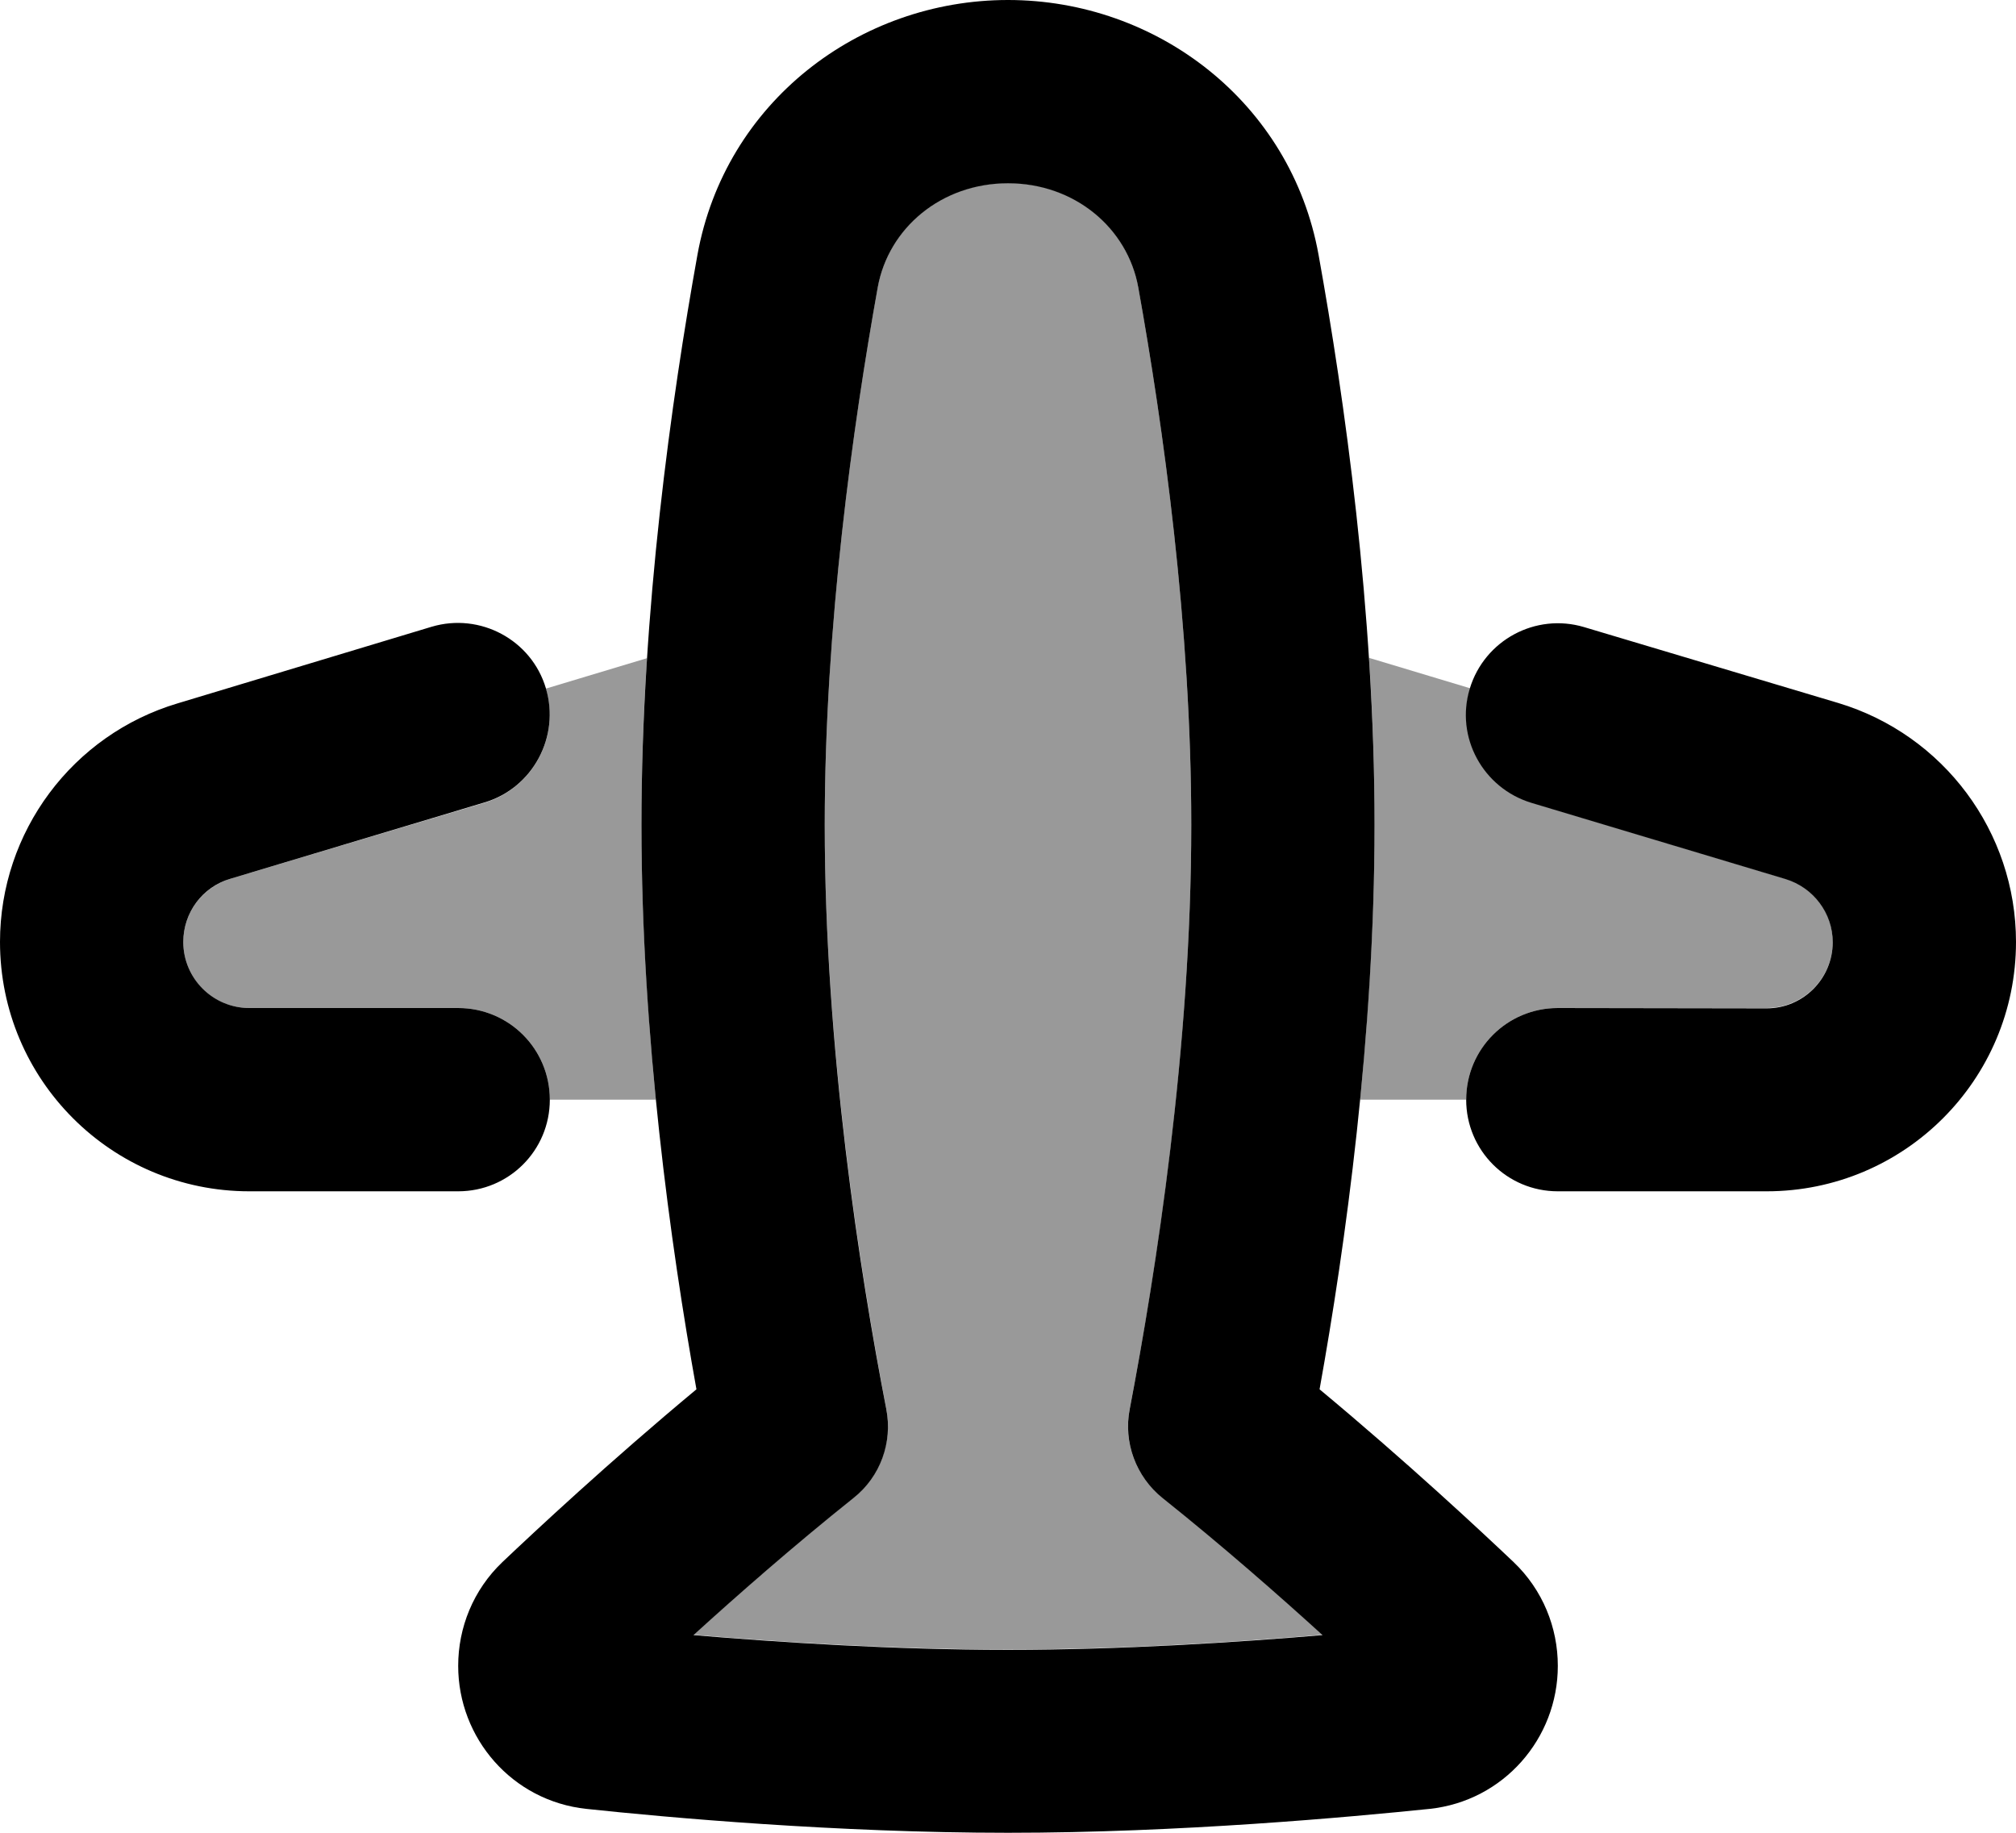
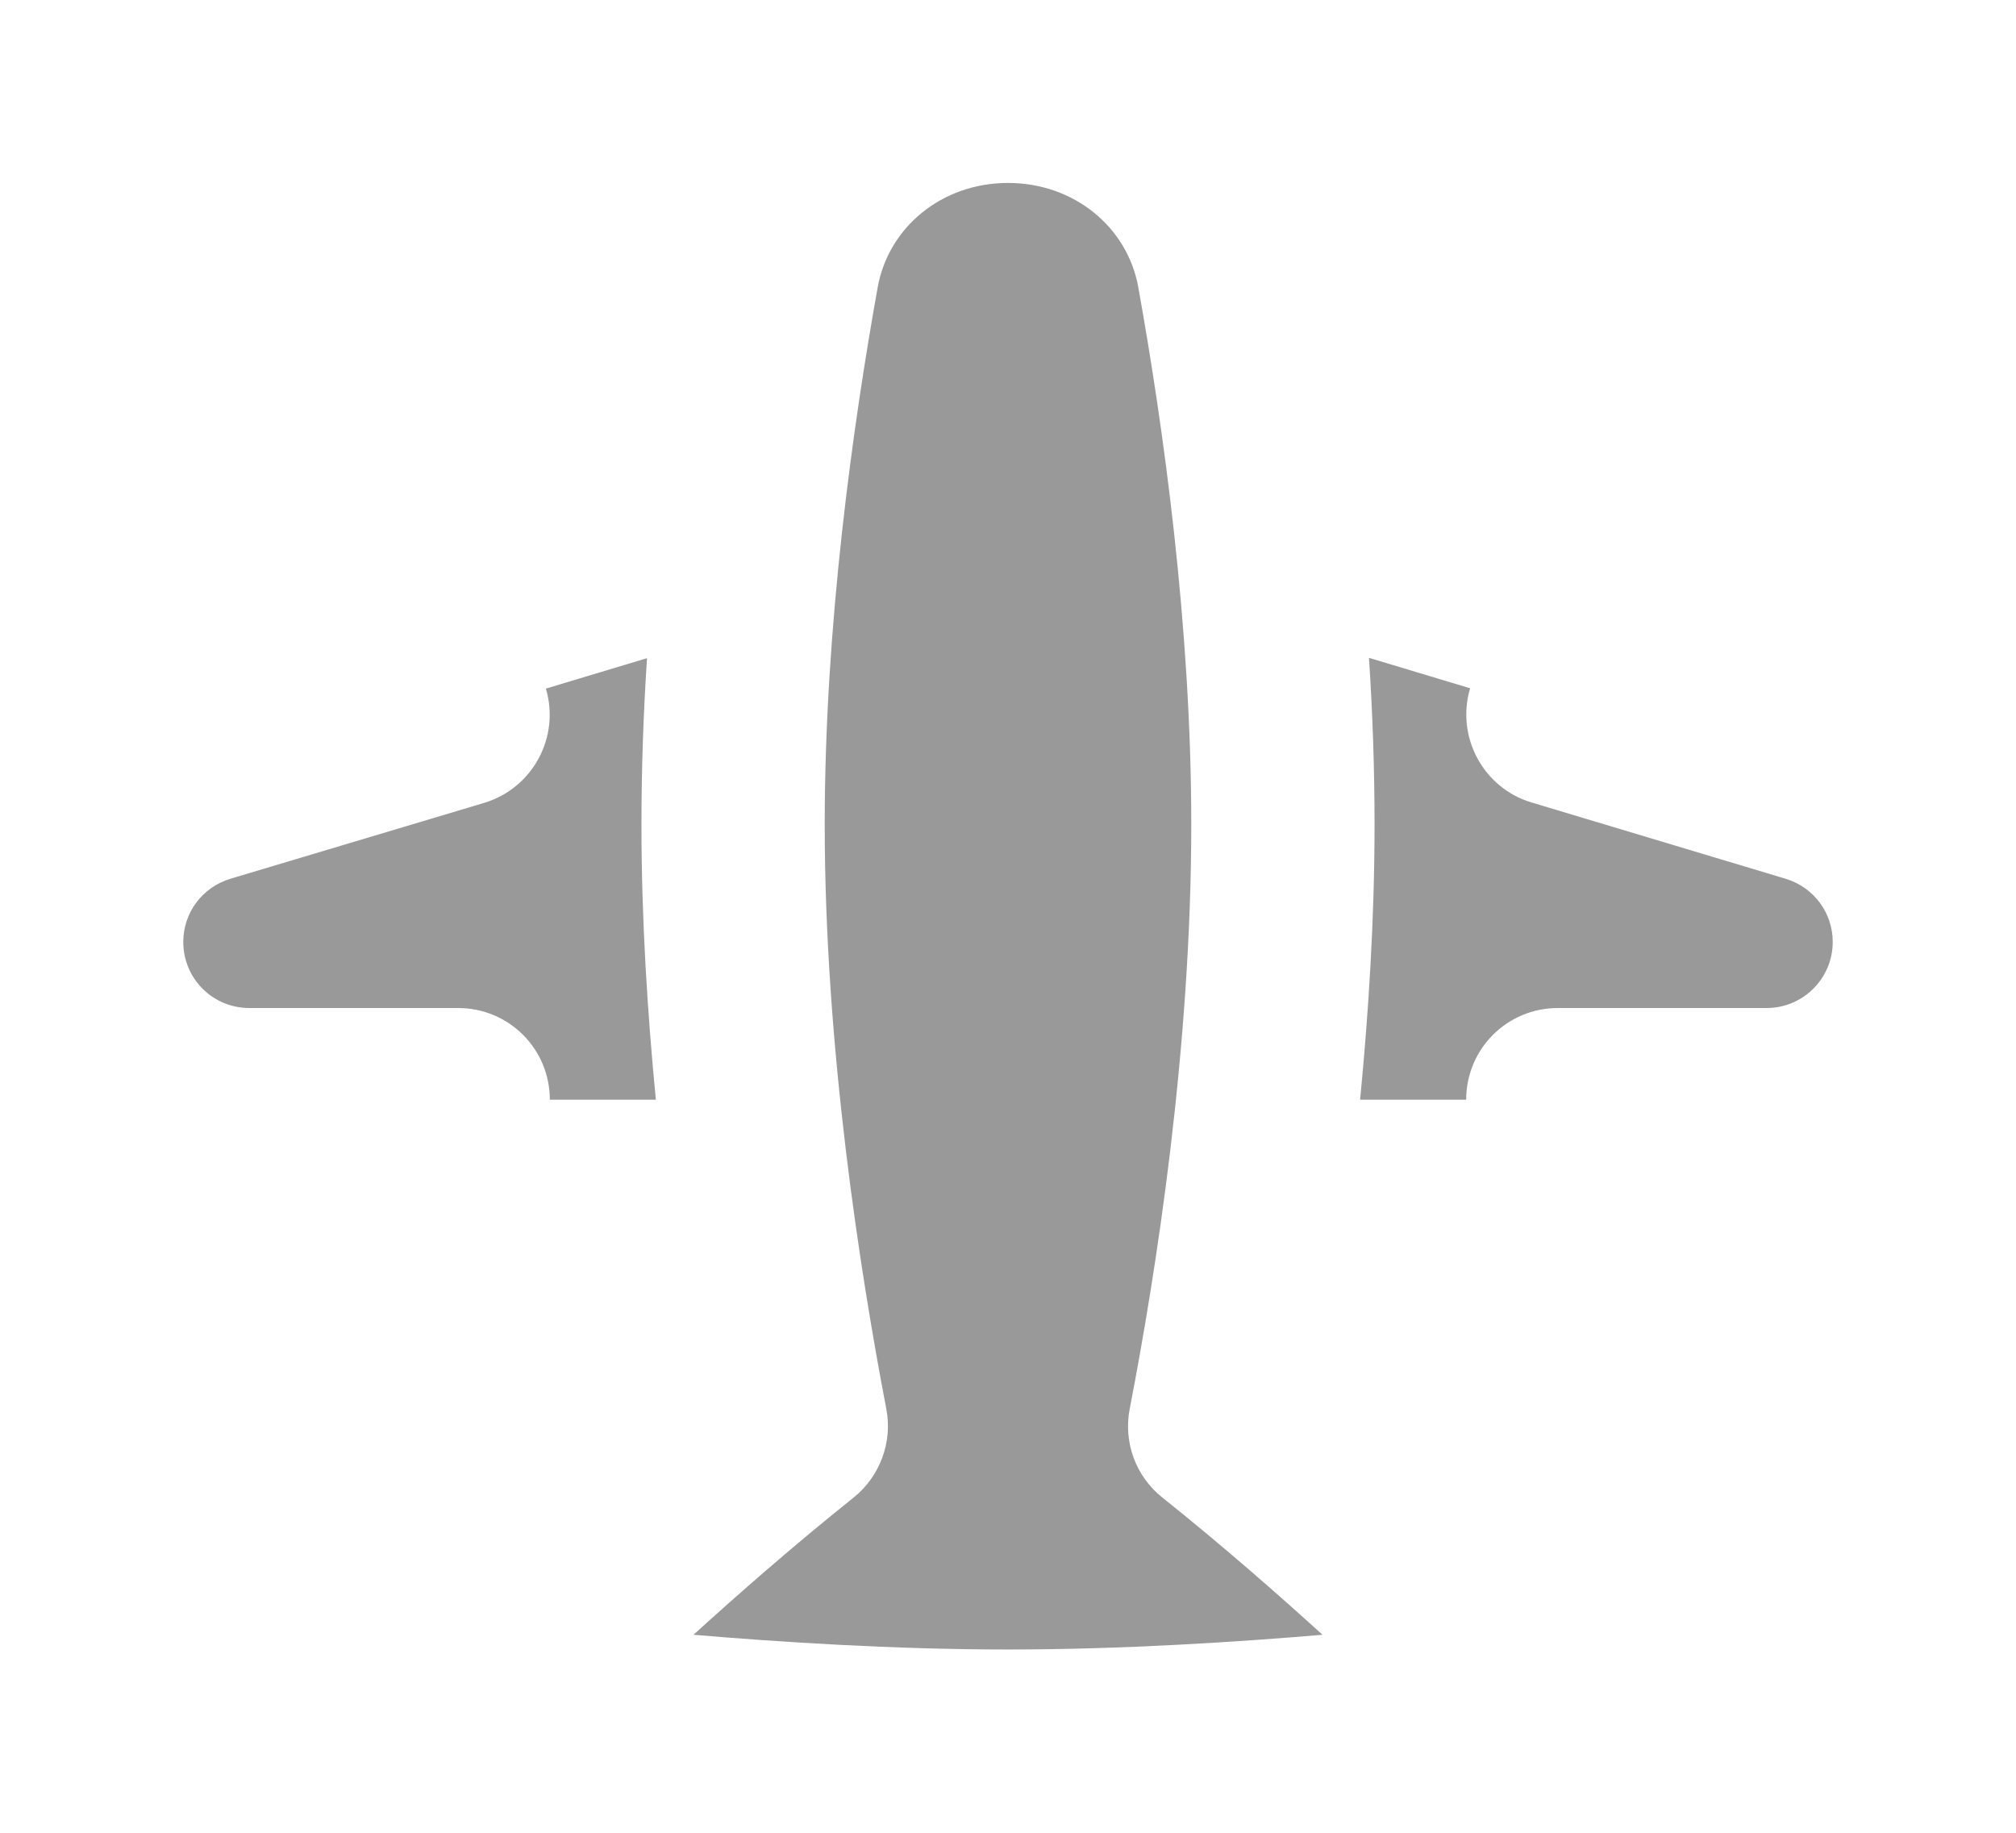
<svg xmlns="http://www.w3.org/2000/svg" viewBox="0 0 616 560">
  <path style="fill:currentColor;opacity:.4" d="M56 287.8C56 299 65 308 76.2 308l63.8 0c15.5 0 28 12.5 28 28l32.4 0c-2.6-26.8-4.4-55.3-4.4-84 0-17.1 .6-34.2 1.7-50.9l-30.9 9.3c4.4 14.8-4 30.4-18.8 34.9L70.4 268.5C61.8 271.1 56 278.9 56 287.8zM211.9 499.5c25.9 2.2 61.1 4.5 96.1 4.5s70.2-2.3 96.1-4.5c-13.2-12-30.6-27.3-48.9-41.9-8.2-6.5-12-17-10-27.2 8.1-41.8 18.8-110.4 18.8-178.5 0-60.7-8.6-121.9-16.2-164.2-3.3-18.2-19.5-31.8-39.8-31.8s-36.5 13.6-39.8 31.8c-7.6 42.3-16.2 103.5-16.2 164.2 0 68 10.8 136.7 18.8 178.5 2 10.2-1.9 20.7-10 27.2-18.3 14.6-35.7 29.9-48.9 41.9zM415.6 336l32.4 0c0-15.5 12.5-28 28-28l63.8 0c11.1 0 20.2-9 20.2-20.2 0-8.9-5.8-16.7-14.4-19.3L468 245.2c-14.8-4.4-23.2-20.1-18.8-34.9l-30.9-9.3c1.1 16.7 1.7 33.8 1.7 50.9 0 28.7-1.8 57.2-4.4 84z" />
-   <path style="fill:currentColor;opacity:1" d="M308 0c-45.5 0-86.5 31.3-94.9 77.9-7.9 43.9-17.1 108.7-17.1 174.1 0 64.5 8.9 128.6 16.8 172.5-26.7 22.2-49.6 43.6-59.3 52.8-8.9 8.5-13.5 20-13.5 31.7 0 22.1 16.5 41.3 39.2 43.7 24.3 2.6 76.4 7.3 128.8 7.3s104.5-4.8 128.8-7.3c22.6-2.4 39.2-21.5 39.2-43.7 0-11.7-4.6-23.2-13.5-31.7-9.7-9.2-32.6-30.6-59.3-52.8 7.9-43.9 16.8-108 16.8-172.5 0-65.4-9.2-130.3-17.1-174.1-8.4-46.6-49.4-77.9-94.9-77.9zM268.2 87.8C271.5 69.6 287.7 56 308 56s36.5 13.6 39.8 31.8c7.6 42.3 16.2 103.5 16.2 164.2 0 68-10.8 136.7-18.8 178.5-2 10.2 1.9 20.7 10 27.2 18.3 14.6 35.7 29.9 48.9 41.9-25.9 2.2-61.1 4.5-96.1 4.5s-70.2-2.3-96.1-4.5c13.2-12 30.6-27.3 48.9-41.9 8.2-6.5 12-17 10-27.2-8.1-41.8-18.8-110.4-18.8-178.5 0-60.7 8.6-121.9 16.2-164.2zM484 191.6c-14.8-4.4-30.4 4-34.9 18.8s4 30.4 18.8 34.9l77.7 23.3c8.5 2.6 14.4 10.4 14.4 19.3 0 11.1-9 20.2-20.2 20.2L476 308c-15.5 0-28 12.5-28 28s12.5 28 28 28l63.8 0c42.1 0 76.2-34.1 76.2-76.2 0-33.6-22.1-63.3-54.3-73L484 191.6zM148 245.2c14.8-4.4 23.2-20.1 18.8-34.9s-20.1-23.2-34.9-18.8L54.3 214.9C22.1 224.5 0 254.2 0 287.8 0 329.9 34.1 364 76.2 364l63.8 0c15.5 0 28-12.5 28-28s-12.5-28-28-28l-63.8 0c-11.1 0-20.2-9-20.2-20.2 0-8.9 5.8-16.8 14.4-19.3L148 245.2z" />
</svg>